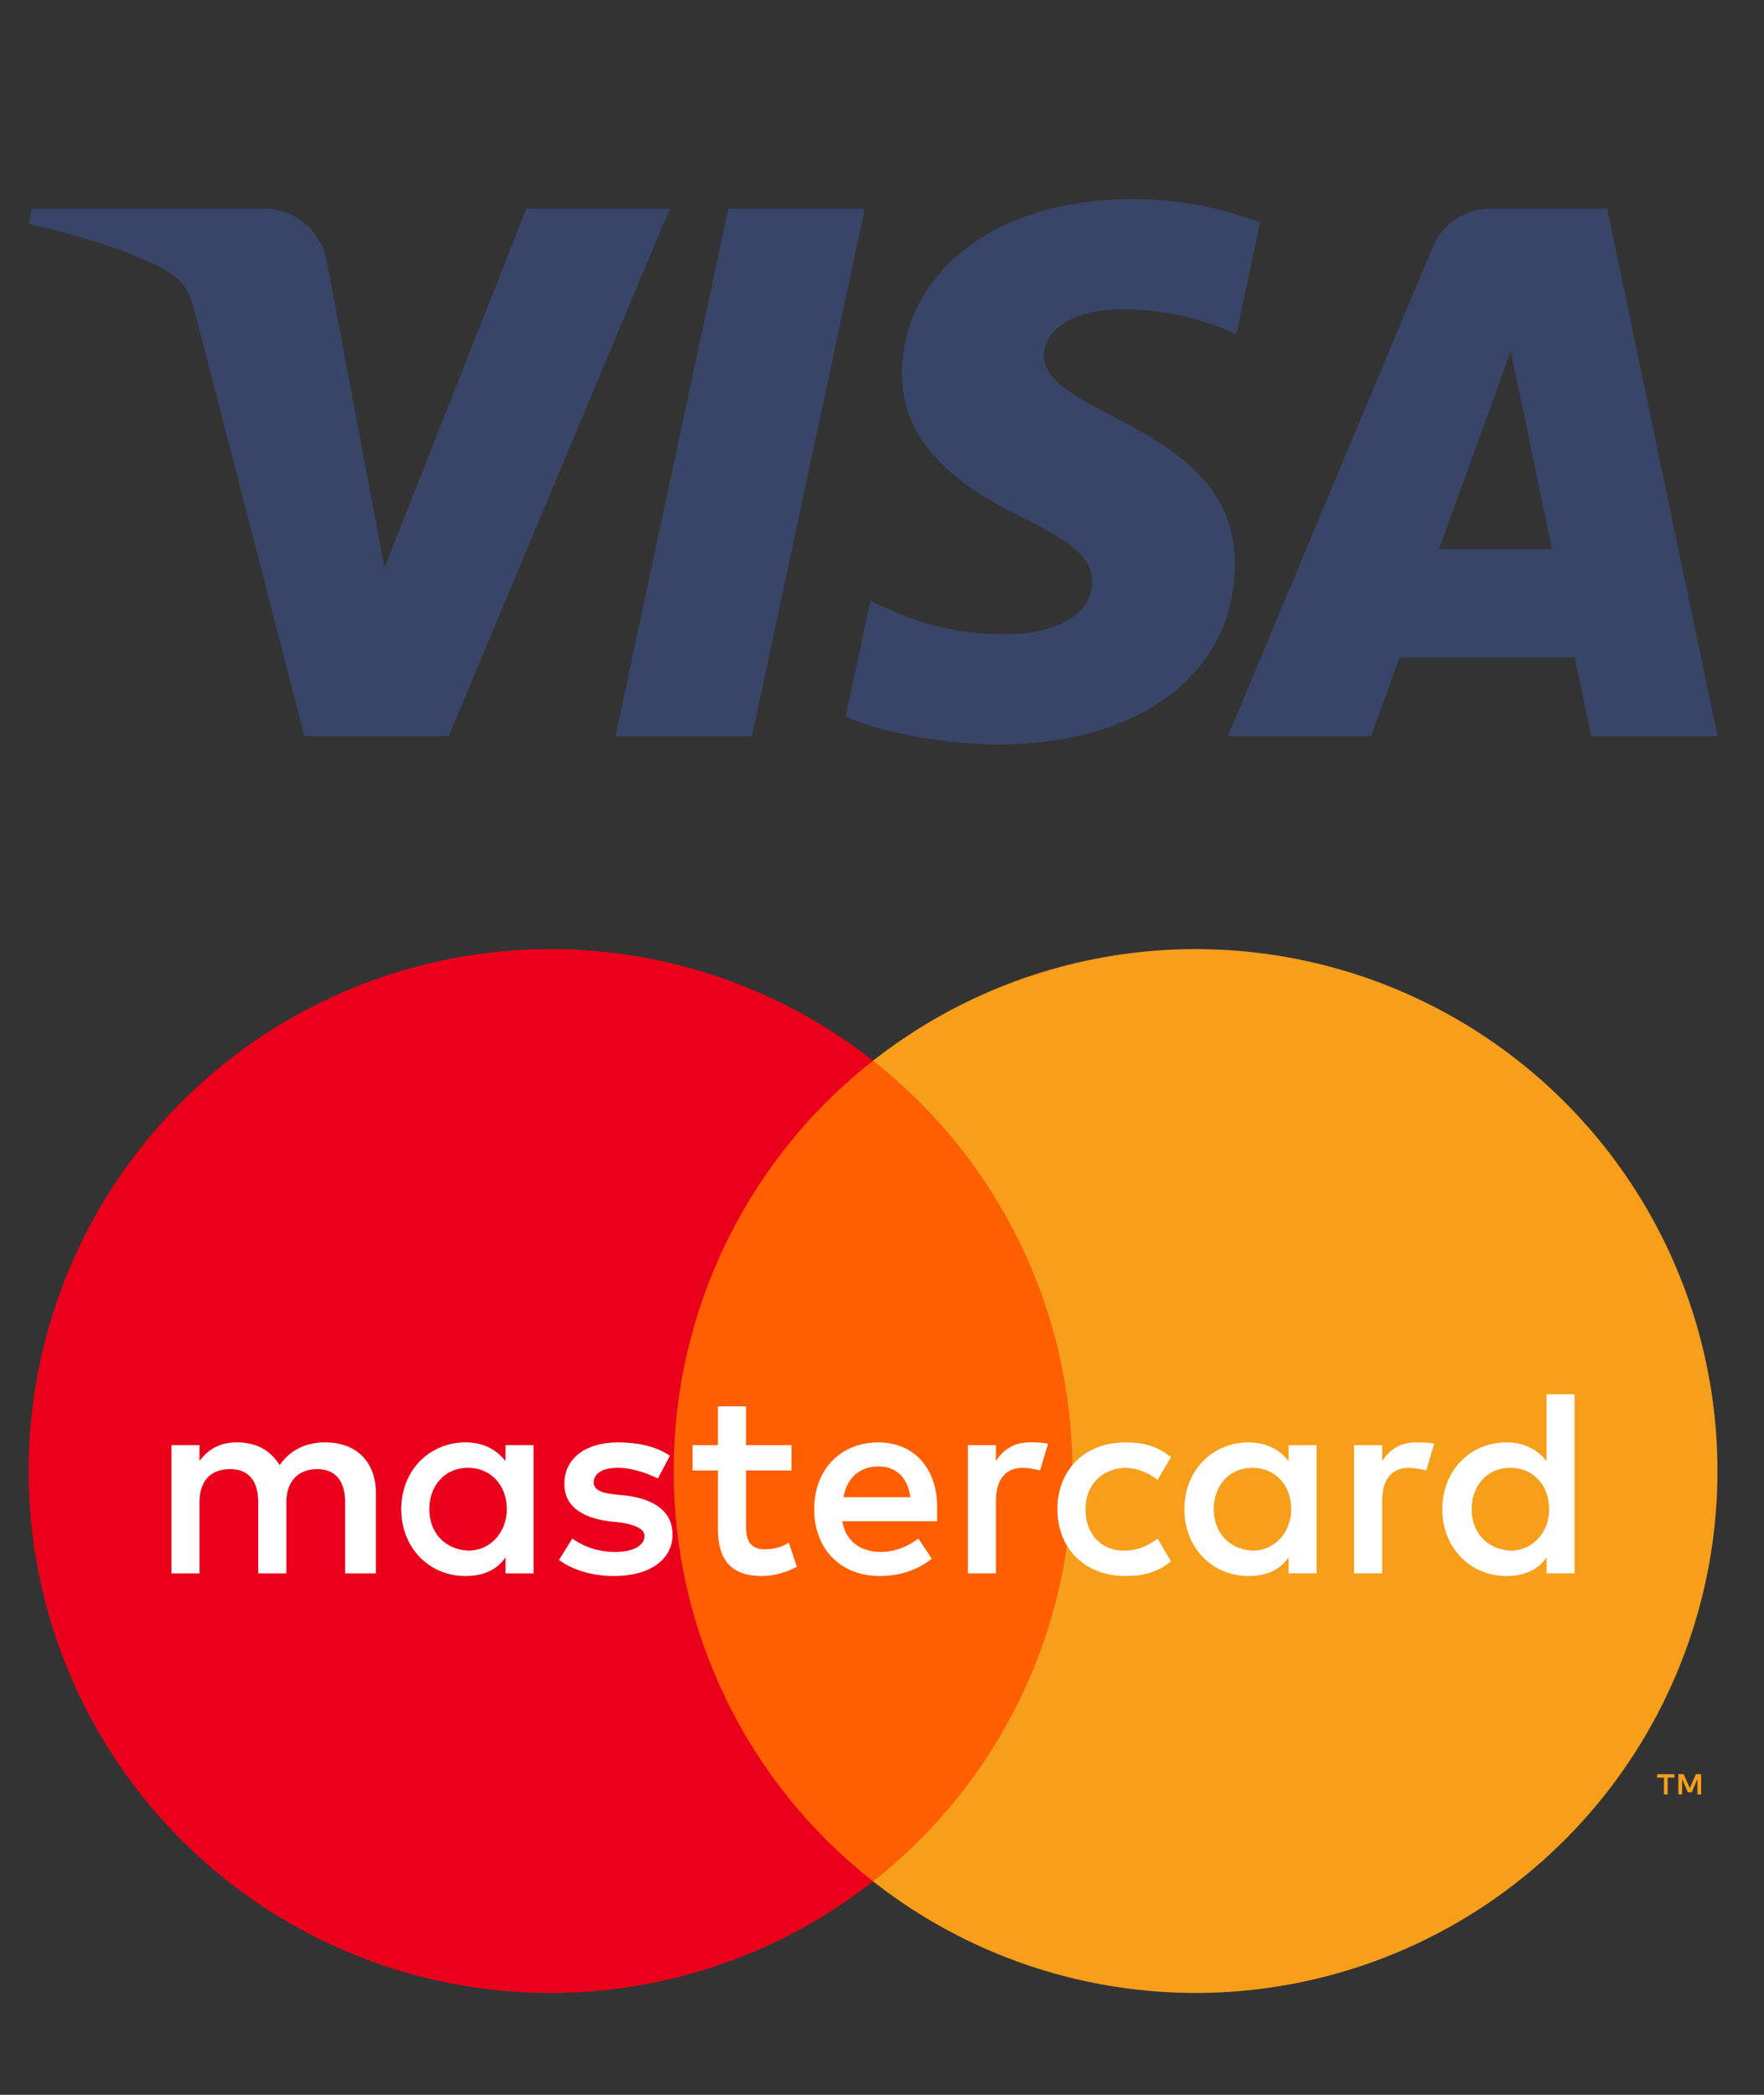
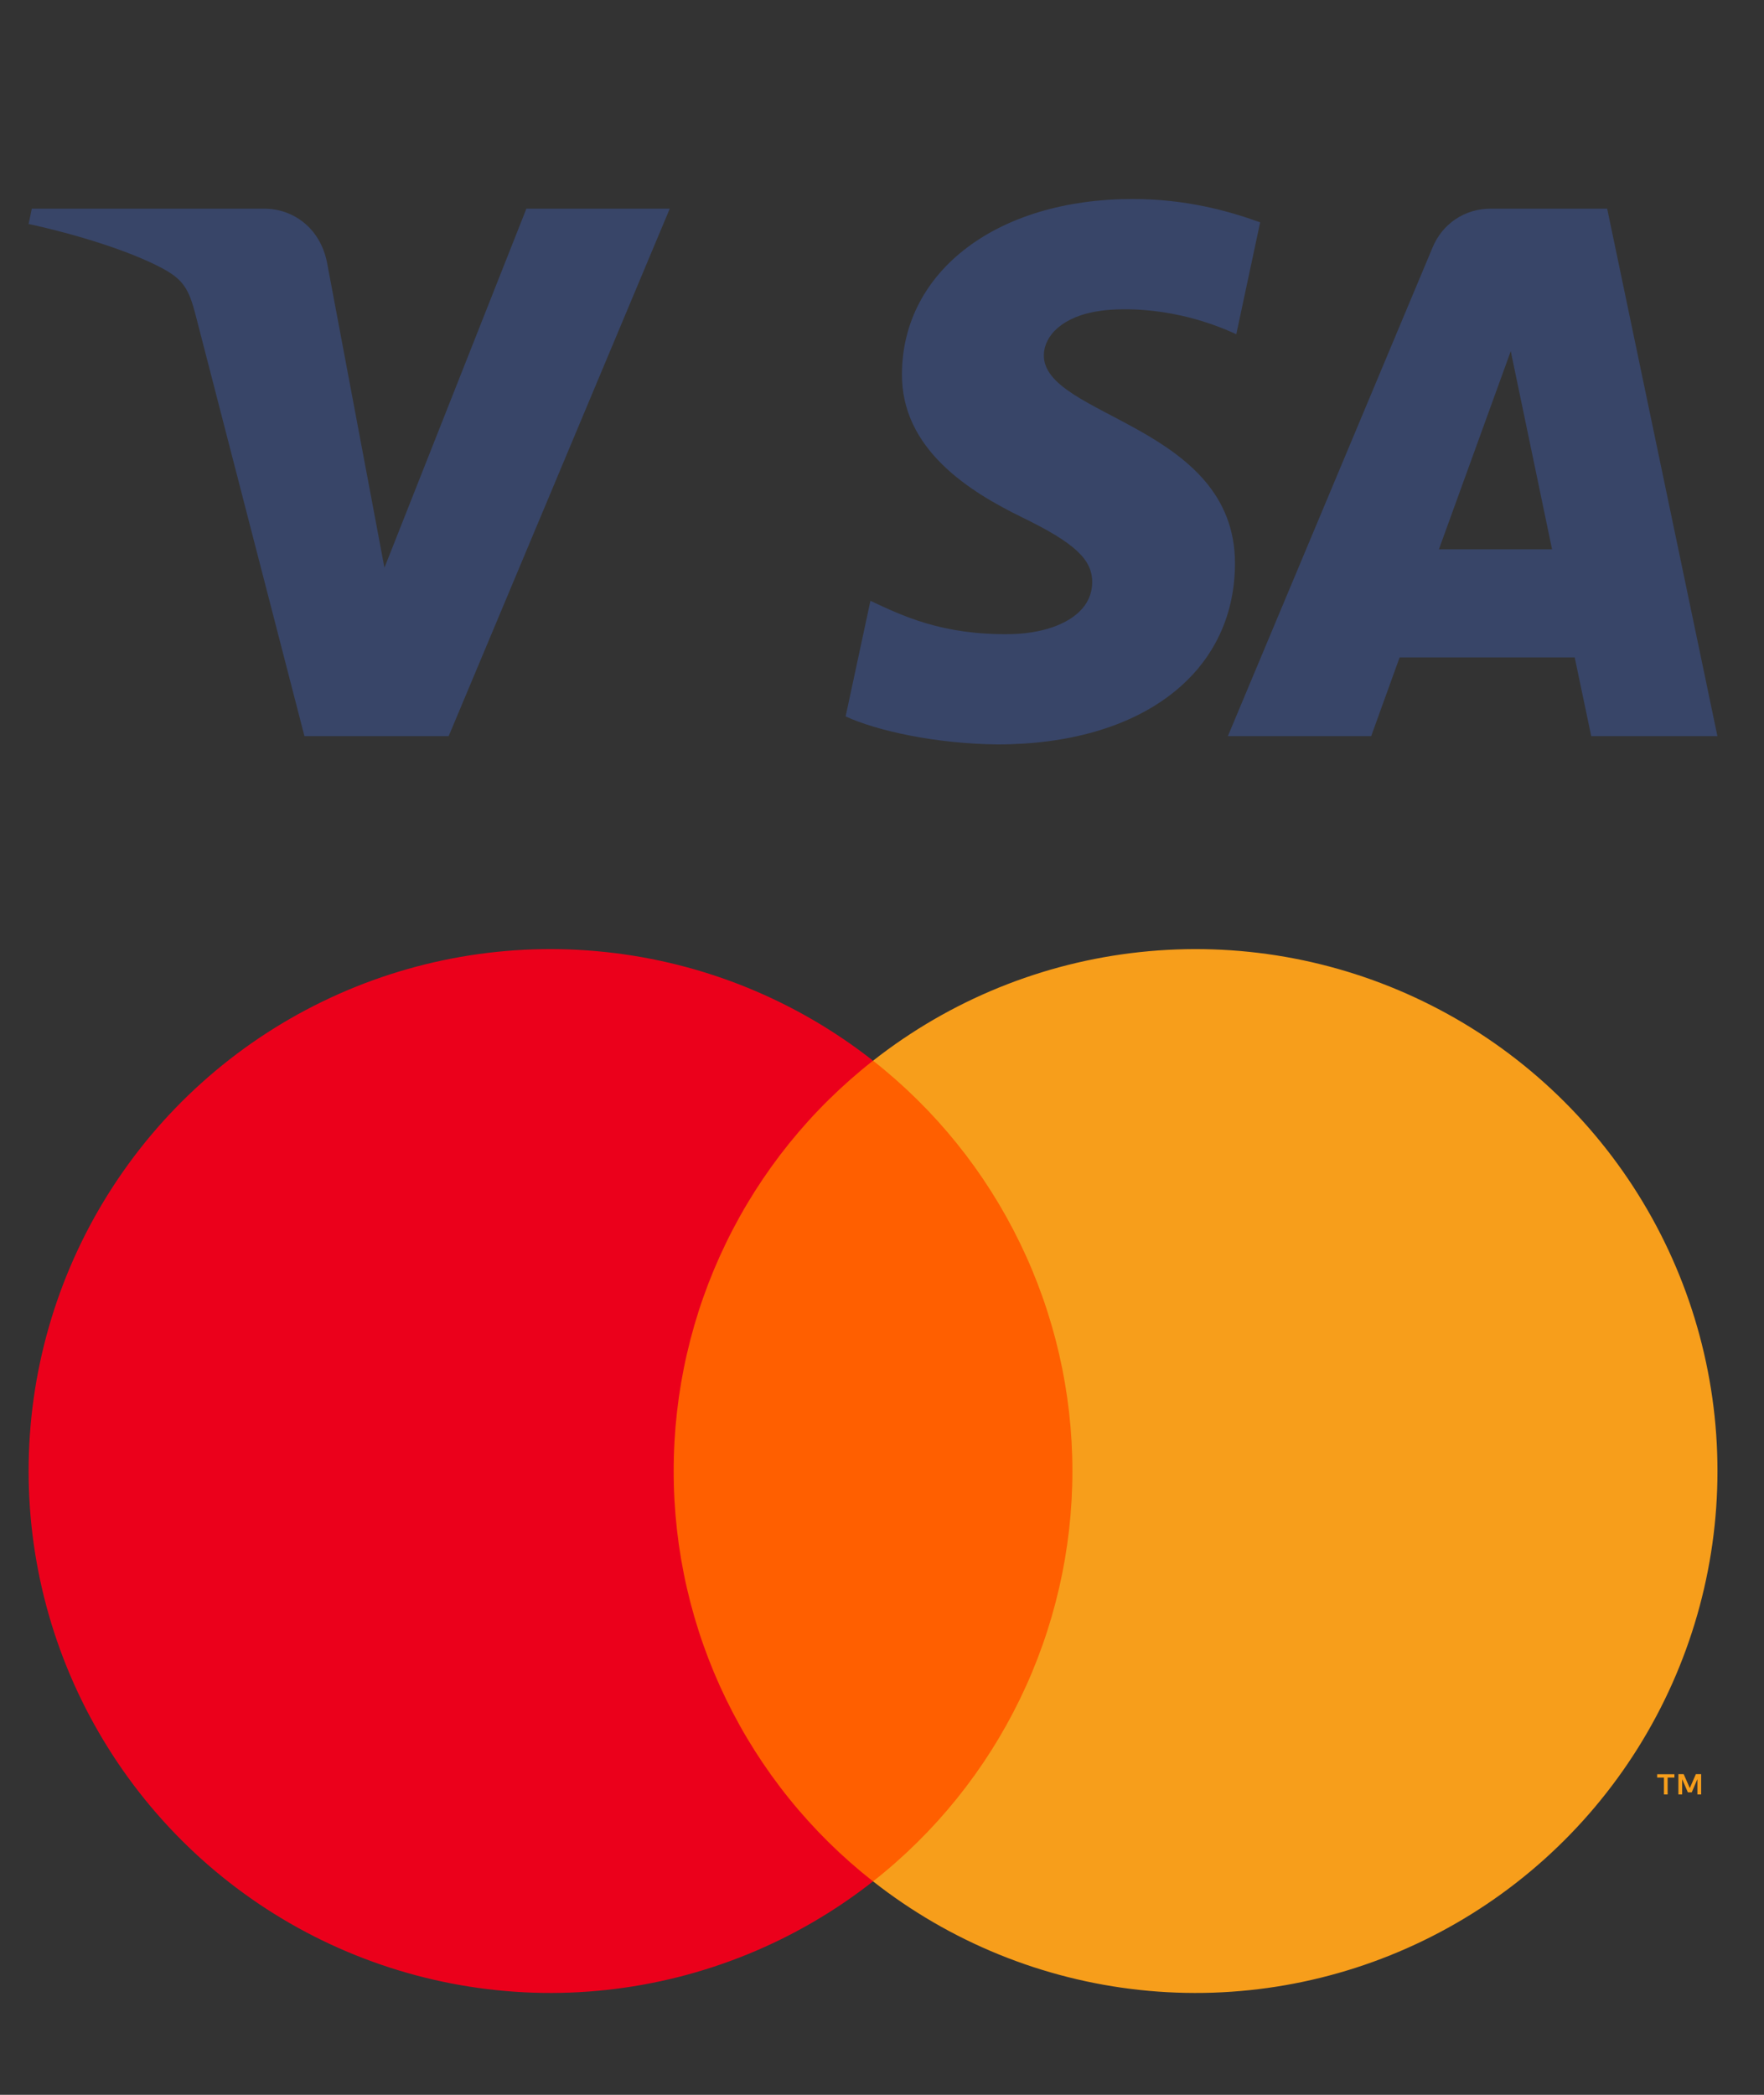
<svg xmlns="http://www.w3.org/2000/svg" width="32" height="38" viewBox="0 0 32 38" fill="none">
  <rect x="0" y="0" width="32" height="38" fill="#333333" stroke="none" />
  <path d="M19.979 19.241H11.694V34.127H19.979V19.241Z" fill="#FF5F00" />
  <path d="M12.221 26.684C12.22 25.251 12.544 23.835 13.171 22.546C13.797 21.256 14.709 20.126 15.837 19.241C14.44 18.143 12.763 17.46 10.996 17.271C9.23 17.081 7.446 17.392 5.848 18.169C4.25 18.945 2.903 20.156 1.961 21.662C1.018 23.167 0.519 24.908 0.519 26.684C0.519 28.461 1.018 30.202 1.961 31.707C2.903 33.213 4.25 34.424 5.848 35.2C7.446 35.976 9.23 36.288 10.996 36.098C12.763 35.908 14.44 35.226 15.837 34.128C14.709 33.243 13.797 32.113 13.171 30.823C12.544 29.533 12.22 28.118 12.221 26.684Z" fill="#EB001B" />
  <path d="M31.156 26.684C31.156 28.461 30.656 30.201 29.714 31.707C28.771 33.213 27.424 34.423 25.826 35.2C24.229 35.976 22.445 36.288 20.678 36.098C18.912 35.908 17.235 35.226 15.838 34.128C16.965 33.242 17.876 32.111 18.502 30.822C19.128 29.533 19.454 28.118 19.454 26.684C19.454 25.251 19.128 23.836 18.502 22.547C17.876 21.257 16.965 20.127 15.838 19.241C17.235 18.143 18.912 17.46 20.678 17.271C22.445 17.081 24.229 17.392 25.826 18.169C27.424 18.945 28.771 20.156 29.714 21.662C30.656 23.167 31.156 24.908 31.156 26.684Z" fill="#F79E1B" />
  <path d="M30.252 32.551V32.246H30.375V32.184H30.062V32.246H30.185V32.551H30.252ZM30.86 32.551V32.183H30.764L30.654 32.436L30.543 32.183H30.447V32.551H30.515V32.274L30.619 32.513H30.689L30.792 32.273V32.551H30.86Z" fill="#F79E1B" />
-   <path d="M15.688 3.785L13.641 13.354H11.165L13.212 3.785H15.688ZM26.103 9.964L27.406 6.37L28.155 9.964H26.103ZM28.866 13.354H31.155L29.155 3.785H27.043C26.568 3.785 26.166 4.061 25.989 4.486L22.274 13.354H24.874L25.39 11.925H28.566L28.866 13.354ZM22.403 10.23C22.414 7.705 18.912 7.565 18.936 6.436C18.943 6.093 19.27 5.728 19.985 5.635C20.34 5.589 21.318 5.552 22.427 6.063L22.86 4.033C22.265 3.818 21.498 3.61 20.545 3.61C18.098 3.61 16.376 4.91 16.362 6.773C16.346 8.151 17.592 8.919 18.528 9.378C19.494 9.847 19.817 10.147 19.813 10.566C19.806 11.208 19.043 11.493 18.332 11.503C17.087 11.523 16.365 11.167 15.79 10.899L15.34 12.996C15.92 13.262 16.987 13.492 18.093 13.504C20.694 13.504 22.395 12.22 22.403 10.23ZM12.15 3.785L8.139 13.354H5.523L3.549 5.717C3.429 5.248 3.325 5.075 2.961 4.876C2.365 4.553 1.383 4.251 0.519 4.063L0.577 3.785H4.789C5.326 3.785 5.809 4.142 5.932 4.76L6.974 10.298L9.549 3.785H12.15Z" fill="#384568" />
-   <path d="M6.819 28.541V27.086C6.819 26.529 6.479 26.165 5.897 26.165C5.606 26.165 5.291 26.262 5.073 26.577C4.903 26.311 4.661 26.165 4.297 26.165C4.055 26.165 3.813 26.238 3.619 26.504V26.214H3.11V28.541H3.619V27.256C3.619 26.844 3.837 26.65 4.176 26.65C4.515 26.65 4.685 26.868 4.685 27.256V28.541H5.194V27.256C5.194 26.844 5.437 26.65 5.752 26.65C6.091 26.65 6.261 26.868 6.261 27.256V28.541H6.819ZM14.358 26.214H13.534V25.511H13.024V26.214H12.564V26.674H13.024V27.741C13.024 28.274 13.243 28.589 13.825 28.589C14.043 28.589 14.285 28.517 14.455 28.42L14.309 27.983C14.164 28.08 13.994 28.105 13.873 28.105C13.631 28.105 13.534 27.959 13.534 27.716V26.674H14.358V26.214ZM18.673 26.165C18.382 26.165 18.188 26.311 18.067 26.504V26.214H17.558V28.541H18.067V27.232C18.067 26.844 18.236 26.626 18.552 26.626C18.649 26.626 18.77 26.65 18.867 26.674L19.012 26.189C18.915 26.165 18.77 26.165 18.673 26.165V26.165ZM12.152 26.407C11.909 26.238 11.57 26.165 11.206 26.165C10.625 26.165 10.237 26.456 10.237 26.917C10.237 27.305 10.528 27.523 11.037 27.595L11.279 27.62C11.546 27.668 11.691 27.741 11.691 27.862C11.691 28.032 11.497 28.153 11.158 28.153C10.819 28.153 10.552 28.032 10.382 27.91L10.14 28.298C10.406 28.492 10.77 28.589 11.133 28.589C11.812 28.589 12.2 28.274 12.2 27.838C12.2 27.426 11.885 27.207 11.4 27.135L11.158 27.11C10.94 27.086 10.77 27.038 10.77 26.892C10.77 26.723 10.94 26.626 11.206 26.626C11.497 26.626 11.788 26.747 11.934 26.82L12.152 26.407ZM25.679 26.165C25.388 26.165 25.194 26.311 25.073 26.504V26.214H24.564V28.541H25.073V27.232C25.073 26.844 25.242 26.626 25.558 26.626C25.655 26.626 25.776 26.65 25.873 26.674L26.018 26.189C25.921 26.165 25.776 26.165 25.679 26.165ZM19.182 27.377C19.182 28.08 19.667 28.589 20.418 28.589C20.758 28.589 21 28.517 21.242 28.323L21 27.91C20.806 28.056 20.612 28.129 20.394 28.129C19.982 28.129 19.691 27.838 19.691 27.377C19.691 26.941 19.982 26.65 20.394 26.626C20.612 26.626 20.806 26.698 21 26.844L21.242 26.432C21 26.238 20.758 26.165 20.418 26.165C19.667 26.165 19.182 26.674 19.182 27.377ZM23.885 27.377V26.214H23.376V26.504C23.206 26.286 22.964 26.165 22.649 26.165C21.994 26.165 21.485 26.674 21.485 27.377C21.485 28.08 21.994 28.589 22.649 28.589C22.988 28.589 23.23 28.468 23.376 28.25V28.541H23.885V27.377ZM22.018 27.377C22.018 26.965 22.285 26.626 22.721 26.626C23.133 26.626 23.424 26.941 23.424 27.377C23.424 27.789 23.133 28.129 22.721 28.129C22.285 28.104 22.018 27.789 22.018 27.377ZM15.934 26.165C15.255 26.165 14.77 26.65 14.77 27.377C14.77 28.105 15.255 28.589 15.958 28.589C16.297 28.589 16.637 28.492 16.903 28.274L16.661 27.91C16.467 28.056 16.224 28.153 15.982 28.153C15.667 28.153 15.352 28.008 15.279 27.595H17V27.401C17.024 26.65 16.588 26.165 15.934 26.165H15.934ZM15.934 26.601C16.249 26.601 16.467 26.795 16.515 27.159H15.303C15.352 26.844 15.57 26.601 15.934 26.601ZM28.564 27.377V25.292H28.055V26.504C27.885 26.286 27.642 26.165 27.327 26.165C26.673 26.165 26.164 26.674 26.164 27.377C26.164 28.08 26.673 28.589 27.327 28.589C27.667 28.589 27.909 28.468 28.055 28.25V28.541H28.564V27.377ZM26.697 27.377C26.697 26.965 26.964 26.626 27.4 26.626C27.812 26.626 28.103 26.941 28.103 27.377C28.103 27.789 27.812 28.129 27.4 28.129C26.964 28.104 26.697 27.789 26.697 27.377ZM9.679 27.377V26.214H9.17V26.504C9 26.286 8.758 26.165 8.443 26.165C7.788 26.165 7.279 26.674 7.279 27.377C7.279 28.08 7.788 28.589 8.443 28.589C8.782 28.589 9.025 28.468 9.17 28.25V28.541H9.679V27.377ZM7.788 27.377C7.788 26.965 8.055 26.626 8.491 26.626C8.903 26.626 9.194 26.941 9.194 27.377C9.194 27.789 8.903 28.129 8.491 28.129C8.055 28.104 7.788 27.789 7.788 27.377Z" fill="white" />
+   <path d="M15.688 3.785H11.165L13.212 3.785H15.688ZM26.103 9.964L27.406 6.37L28.155 9.964H26.103ZM28.866 13.354H31.155L29.155 3.785H27.043C26.568 3.785 26.166 4.061 25.989 4.486L22.274 13.354H24.874L25.39 11.925H28.566L28.866 13.354ZM22.403 10.23C22.414 7.705 18.912 7.565 18.936 6.436C18.943 6.093 19.27 5.728 19.985 5.635C20.34 5.589 21.318 5.552 22.427 6.063L22.86 4.033C22.265 3.818 21.498 3.61 20.545 3.61C18.098 3.61 16.376 4.91 16.362 6.773C16.346 8.151 17.592 8.919 18.528 9.378C19.494 9.847 19.817 10.147 19.813 10.566C19.806 11.208 19.043 11.493 18.332 11.503C17.087 11.523 16.365 11.167 15.79 10.899L15.34 12.996C15.92 13.262 16.987 13.492 18.093 13.504C20.694 13.504 22.395 12.22 22.403 10.23ZM12.15 3.785L8.139 13.354H5.523L3.549 5.717C3.429 5.248 3.325 5.075 2.961 4.876C2.365 4.553 1.383 4.251 0.519 4.063L0.577 3.785H4.789C5.326 3.785 5.809 4.142 5.932 4.76L6.974 10.298L9.549 3.785H12.15Z" fill="#384568" />
</svg>